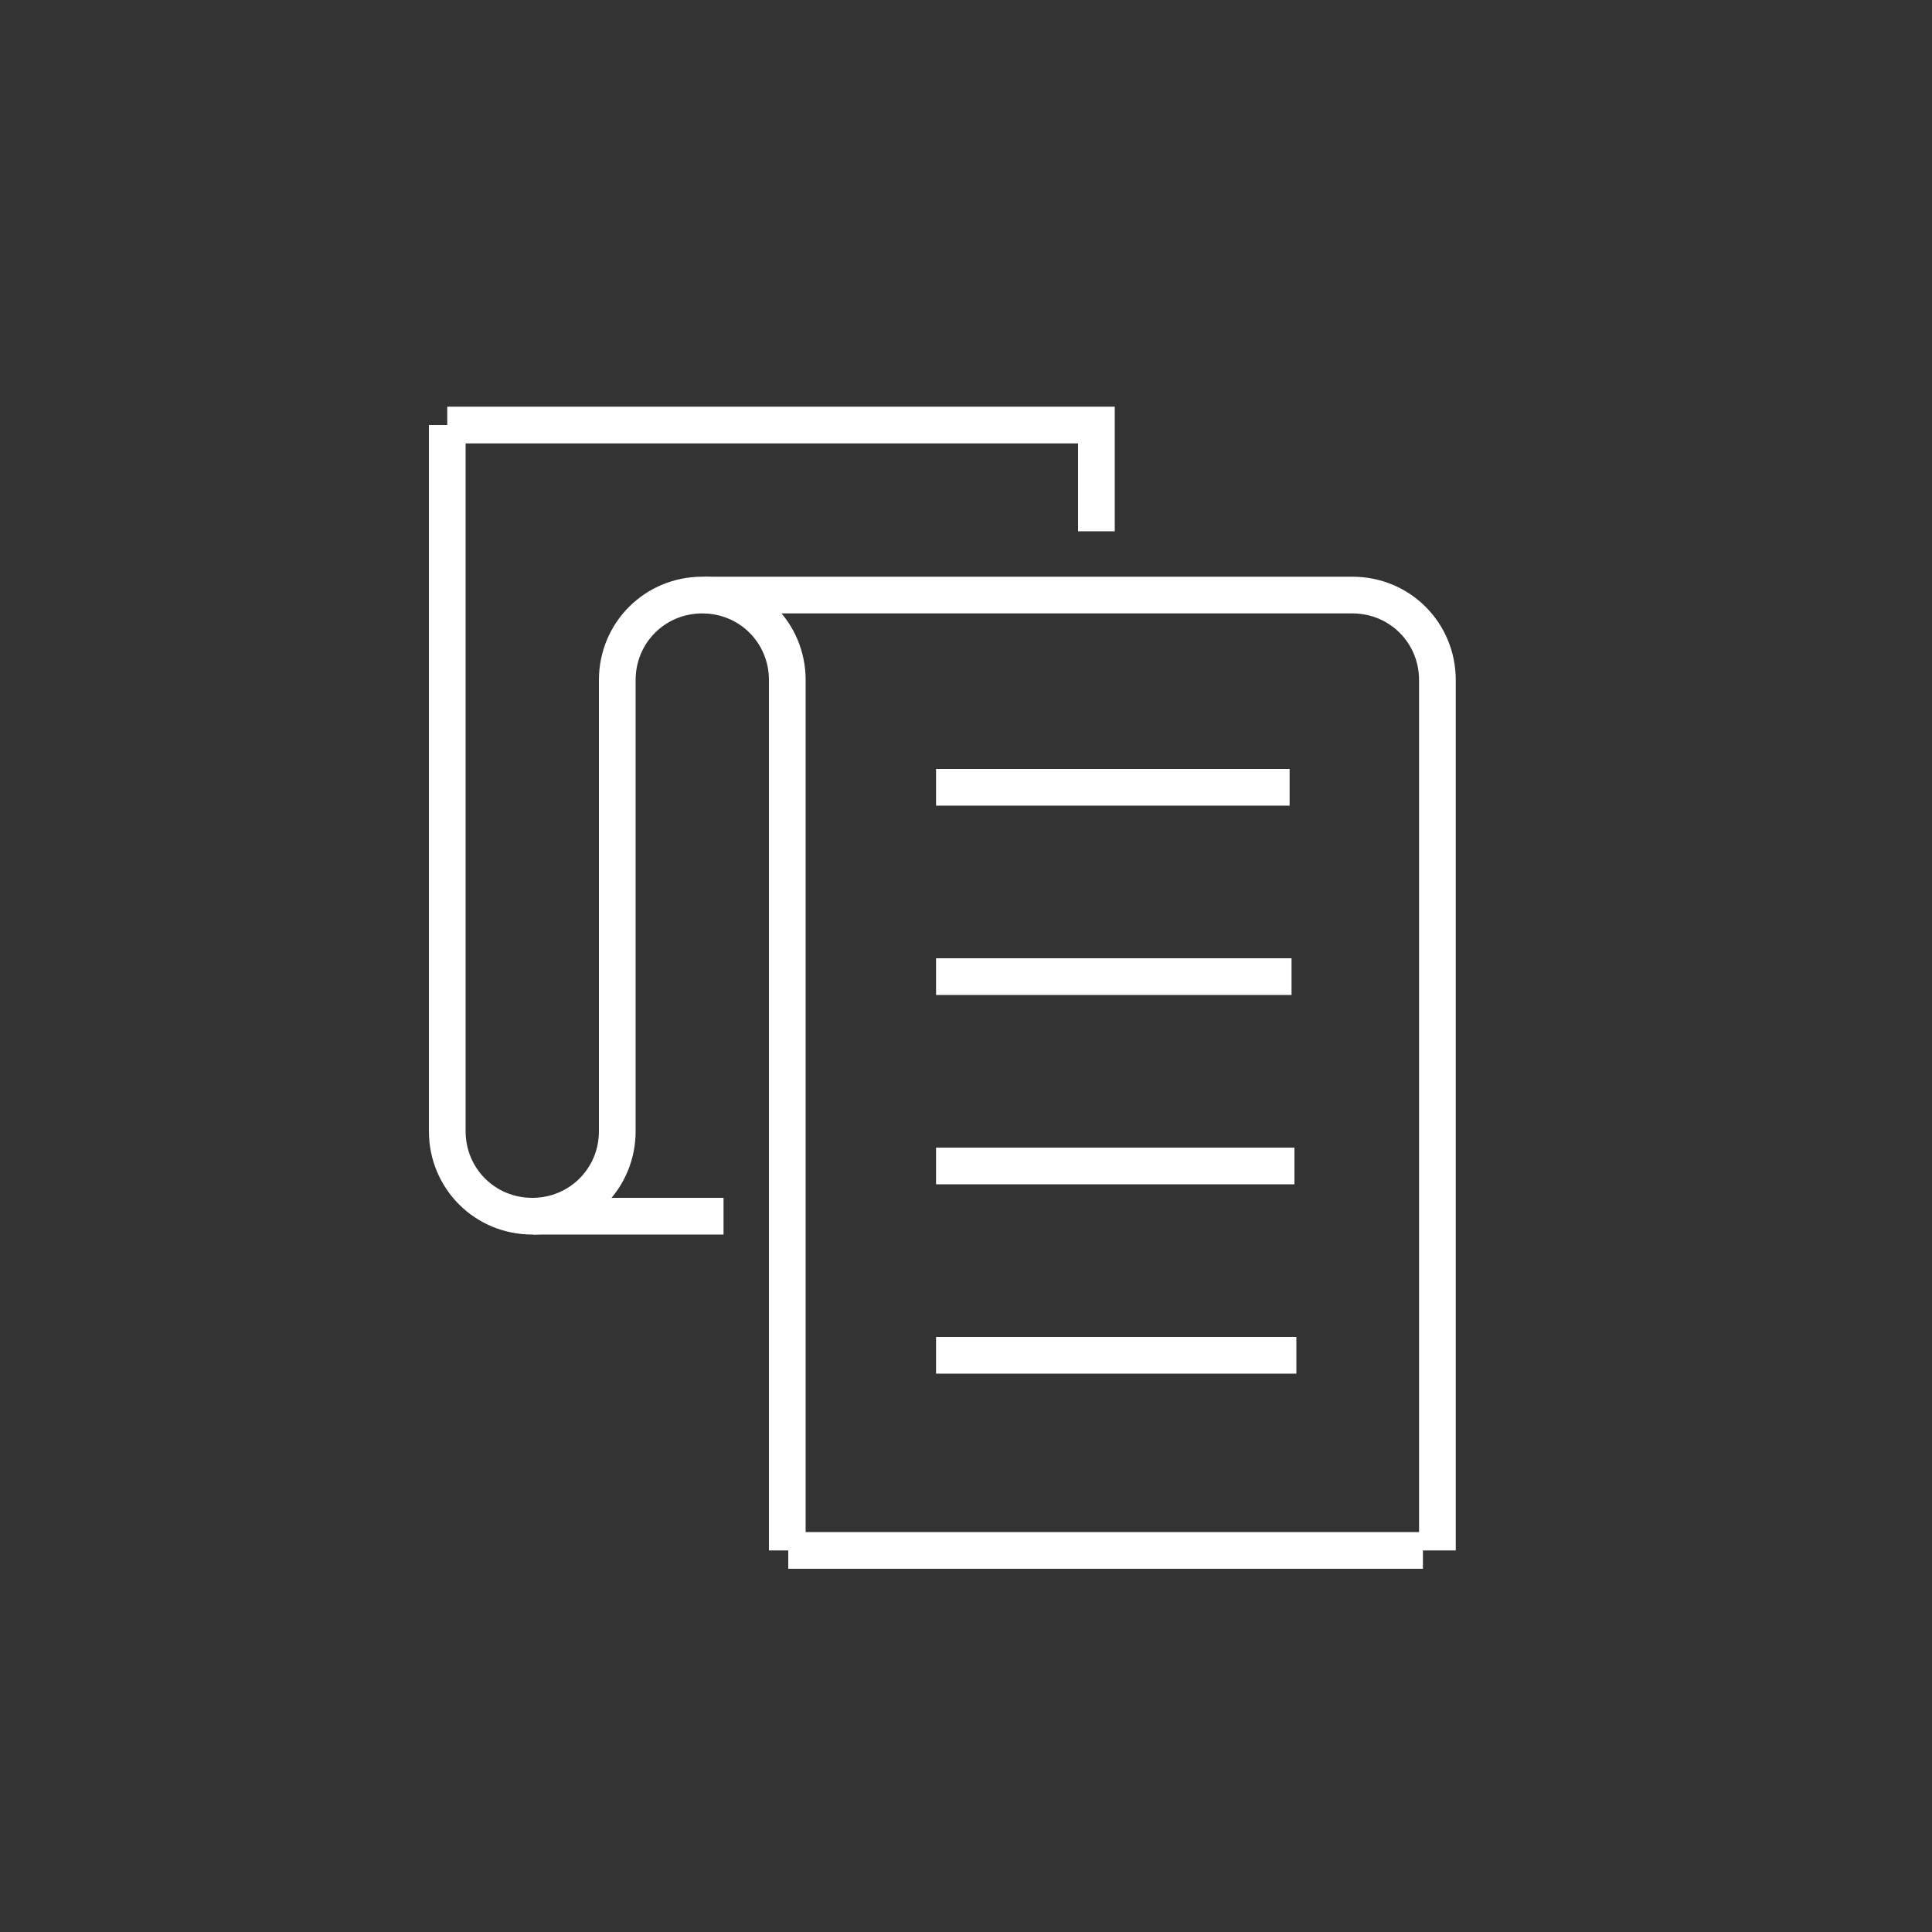
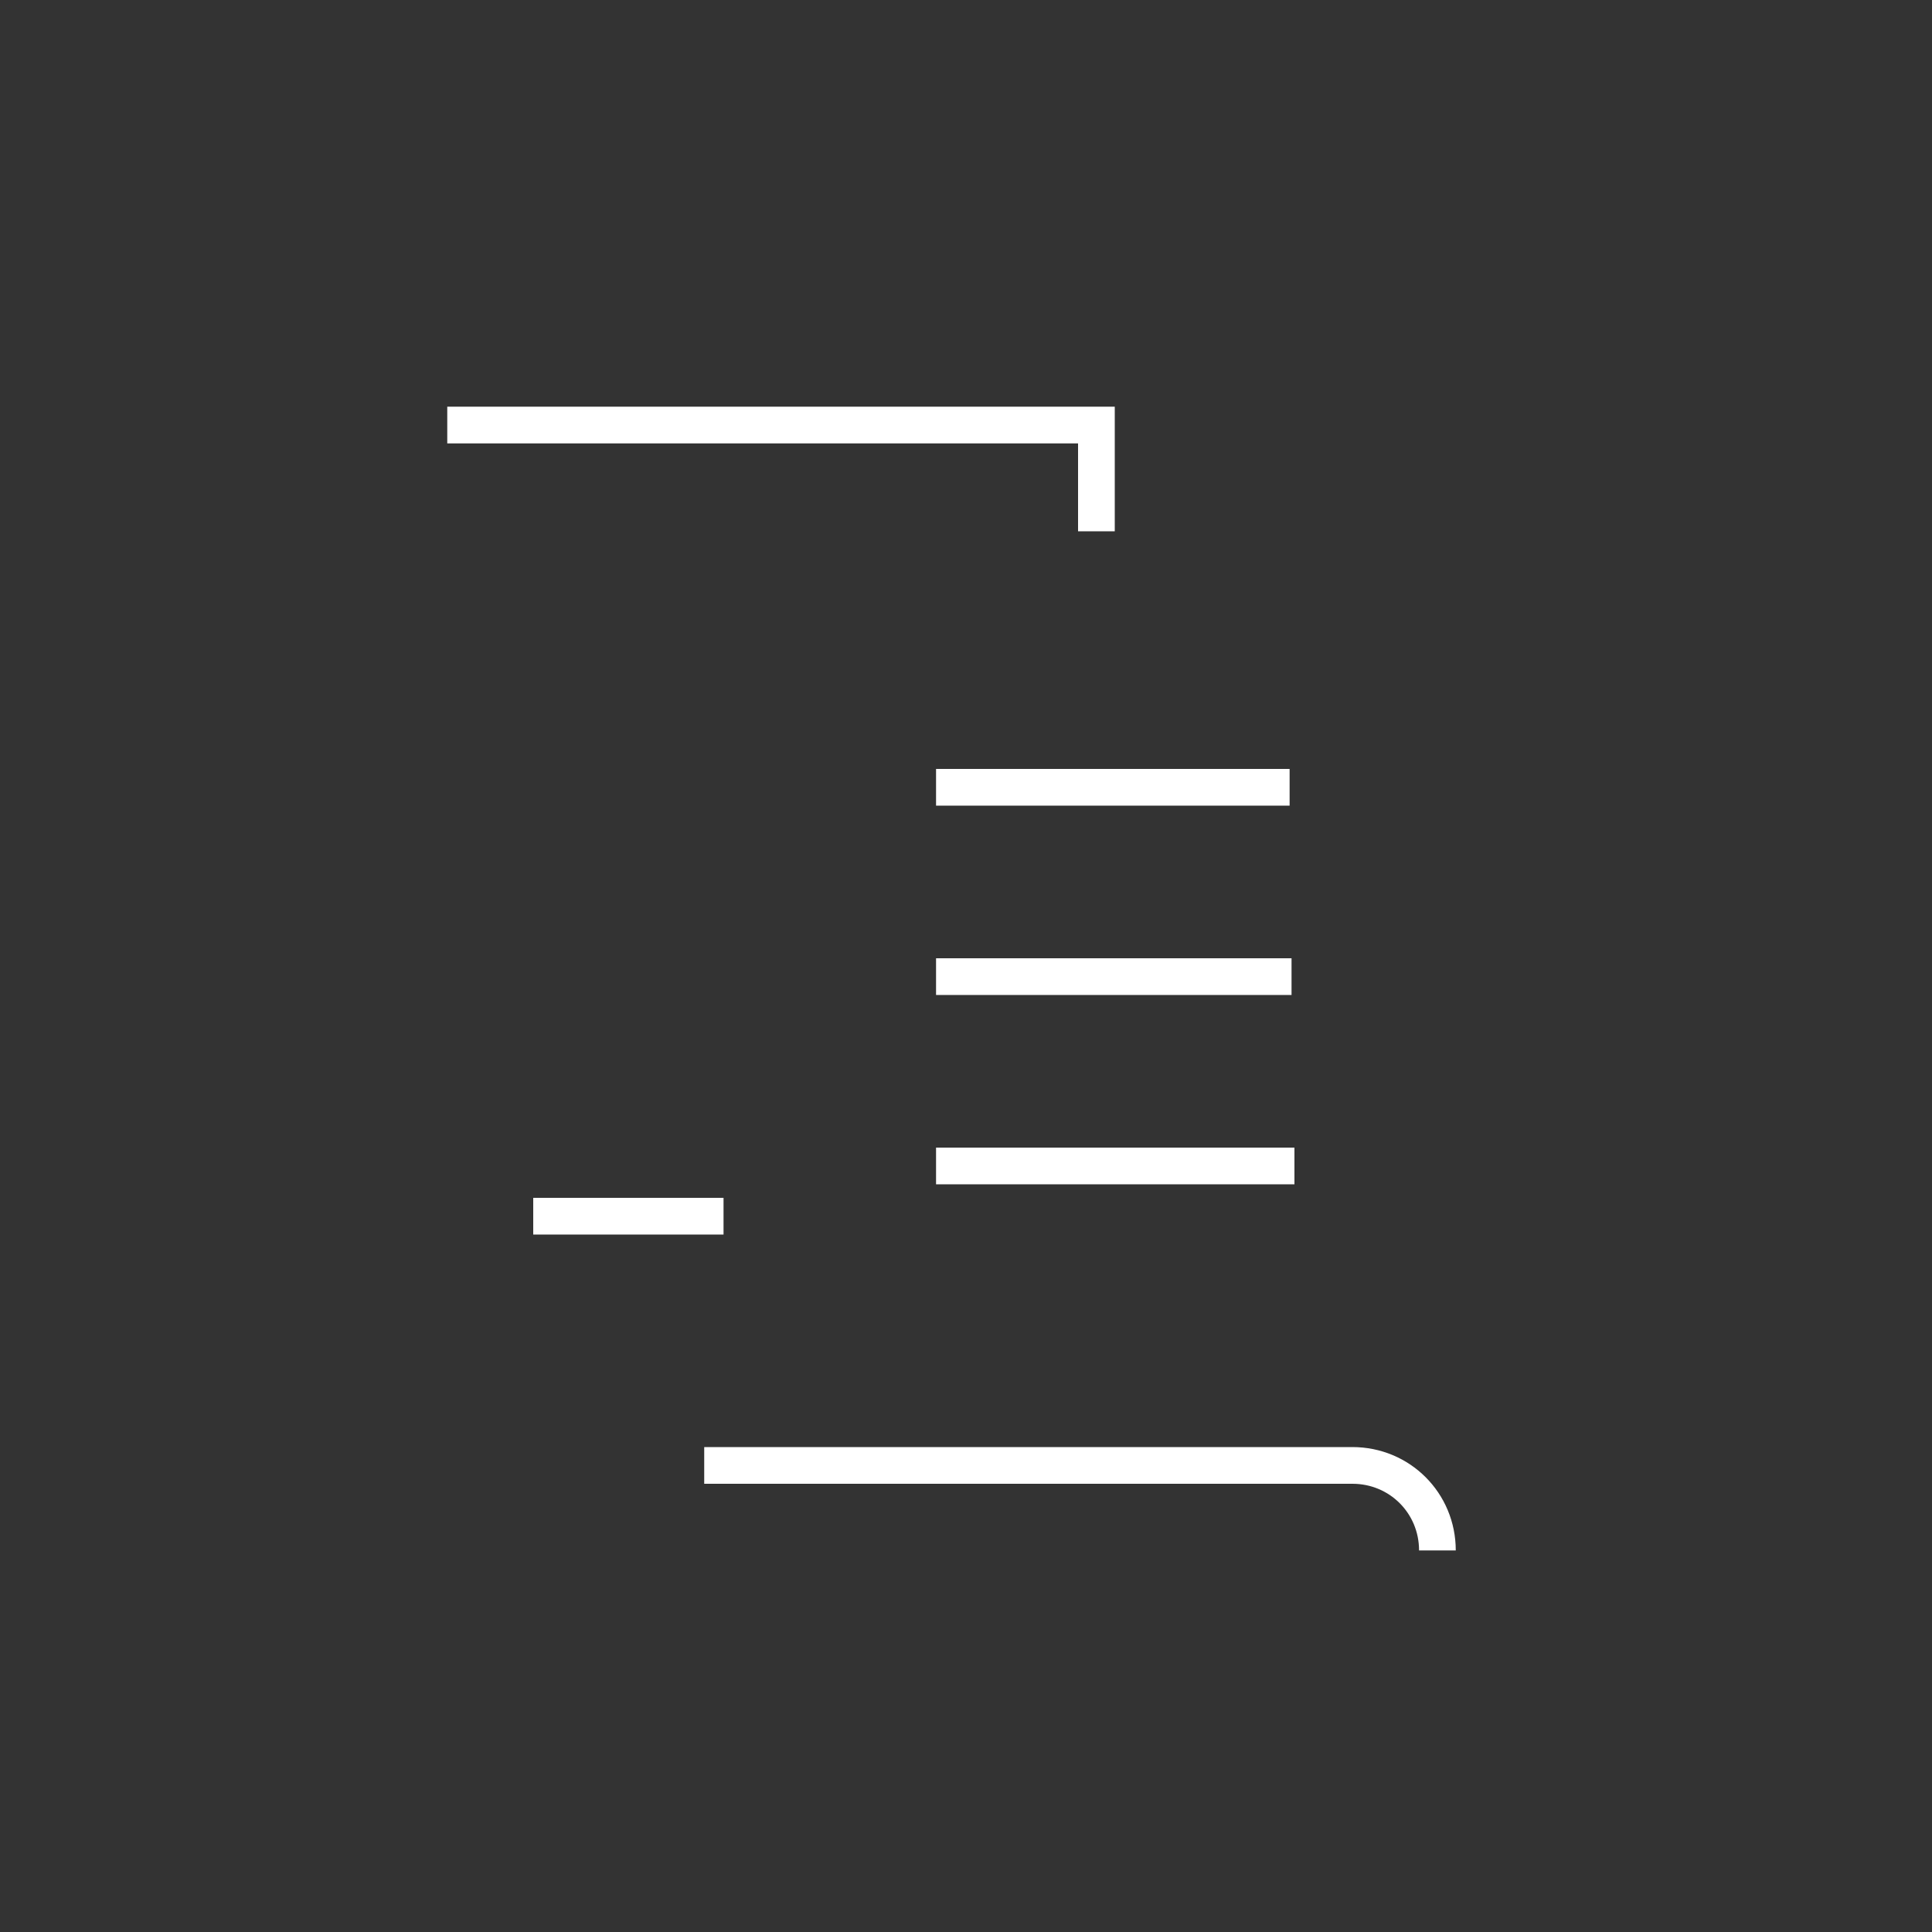
<svg xmlns="http://www.w3.org/2000/svg" id="Layer_1" version="1.1" viewBox="0 0 200 200">
  <rect x="0" y="0" width="200" height="200" fill="#333333" stroke="none" />
  <defs>
    <style>
      .st0 {
        fill: none;
        stroke: #fff;
        stroke-miterlimit: 10;
        stroke-width: 3.8px;
      }
    </style>
  </defs>
-   <path class="st0" d="M148.8,160.5v-90.1c0-4.9-3.9-8.8-8.8-8.8h-67.1" />
+   <path class="st0" d="M148.8,160.5c0-4.9-3.9-8.8-8.8-8.8h-67.1" />
  <polyline class="st0" points="46.3 44 113.5 44 113.5 55" />
-   <path class="st0" d="M46.3,44v73.1c0,4.9,3.9,8.8,8.8,8.8s8.8-3.9,8.8-8.8v-46.7c0-4.9,3.9-8.8,8.8-8.8s8.8,3.9,8.8,8.8v90.1" />
  <g>
-     <line class="st0" x1="96.9" y1="140.3" x2="134.2" y2="140.3" />
    <line class="st0" x1="96.9" y1="120.7" x2="134" y2="120.7" />
    <line class="st0" x1="96.9" y1="101.1" x2="133.7" y2="101.1" />
    <line class="st0" x1="96.9" y1="81.5" x2="133.5" y2="81.5" />
  </g>
  <line class="st0" x1="55.2" y1="125.9" x2="74.9" y2="125.9" />
-   <line class="st0" x1="81.6" y1="160.5" x2="147.3" y2="160.5" />
</svg>